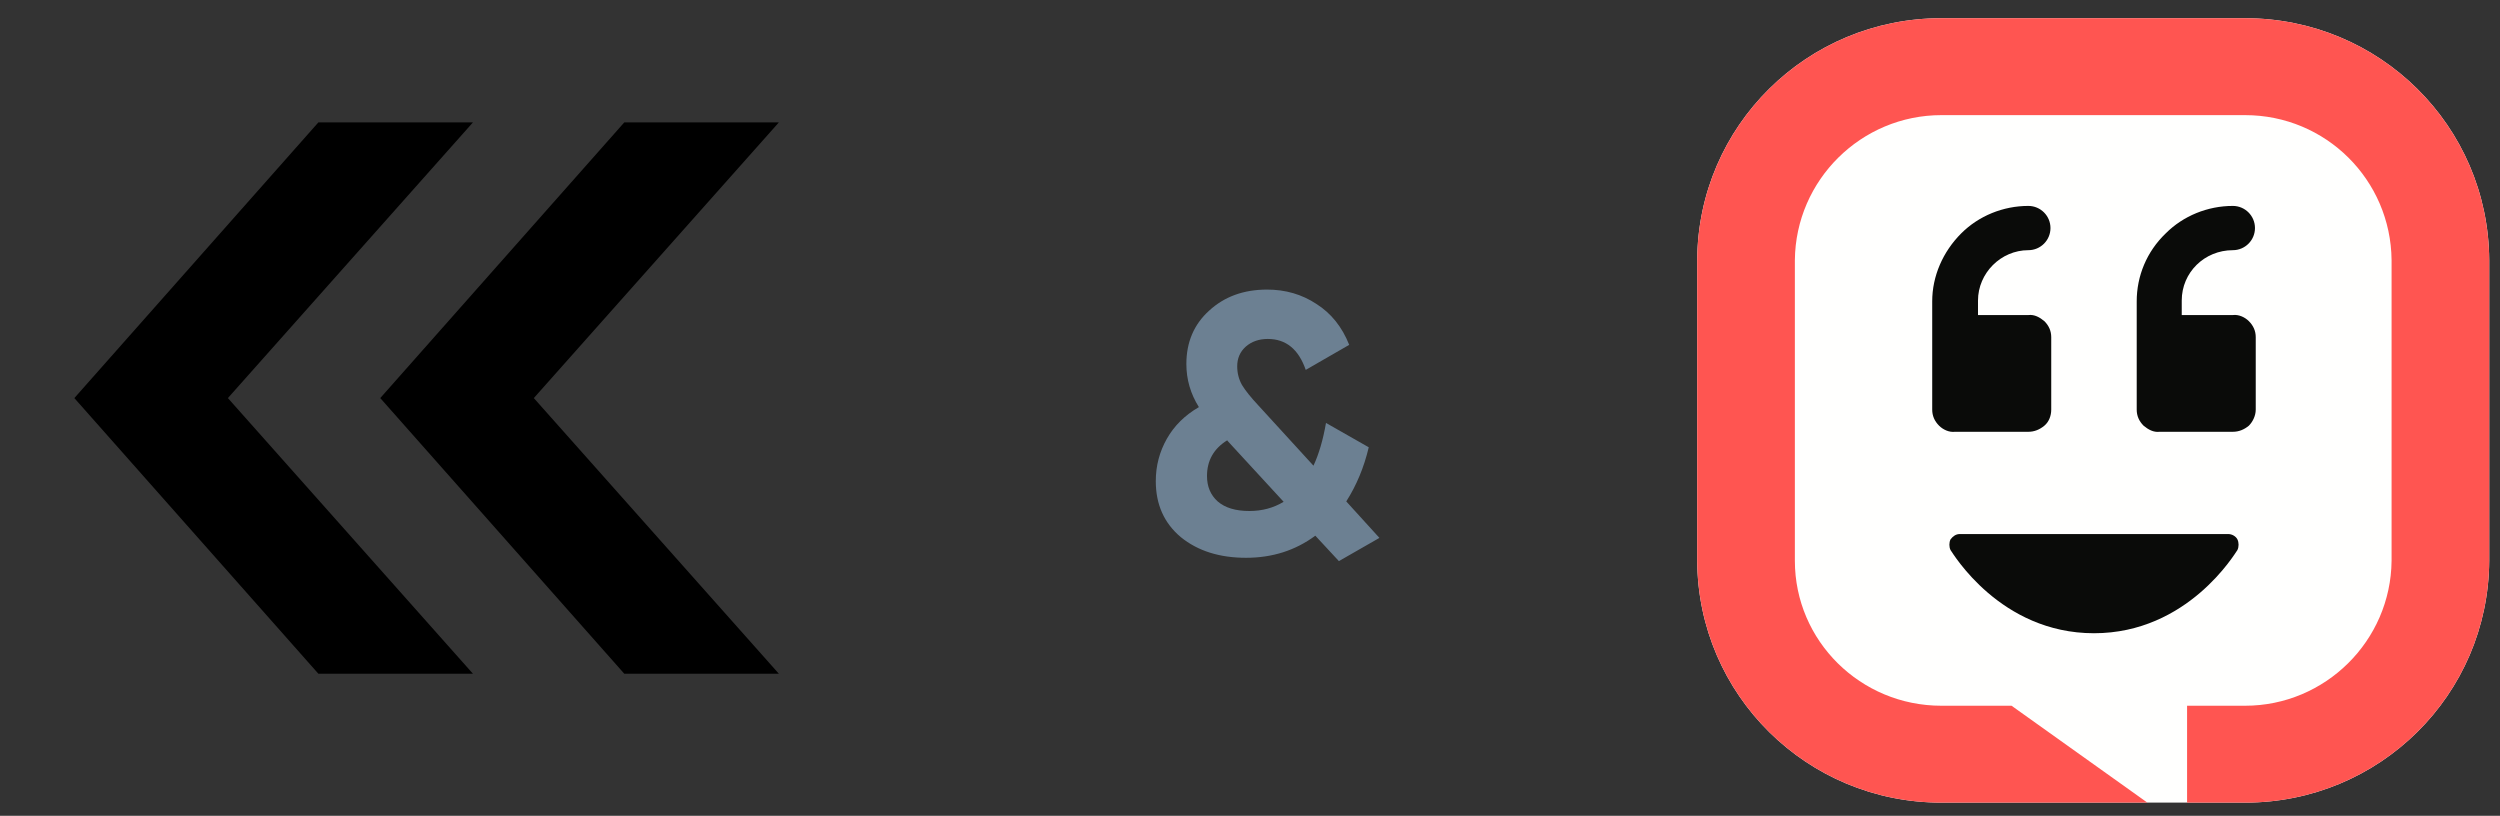
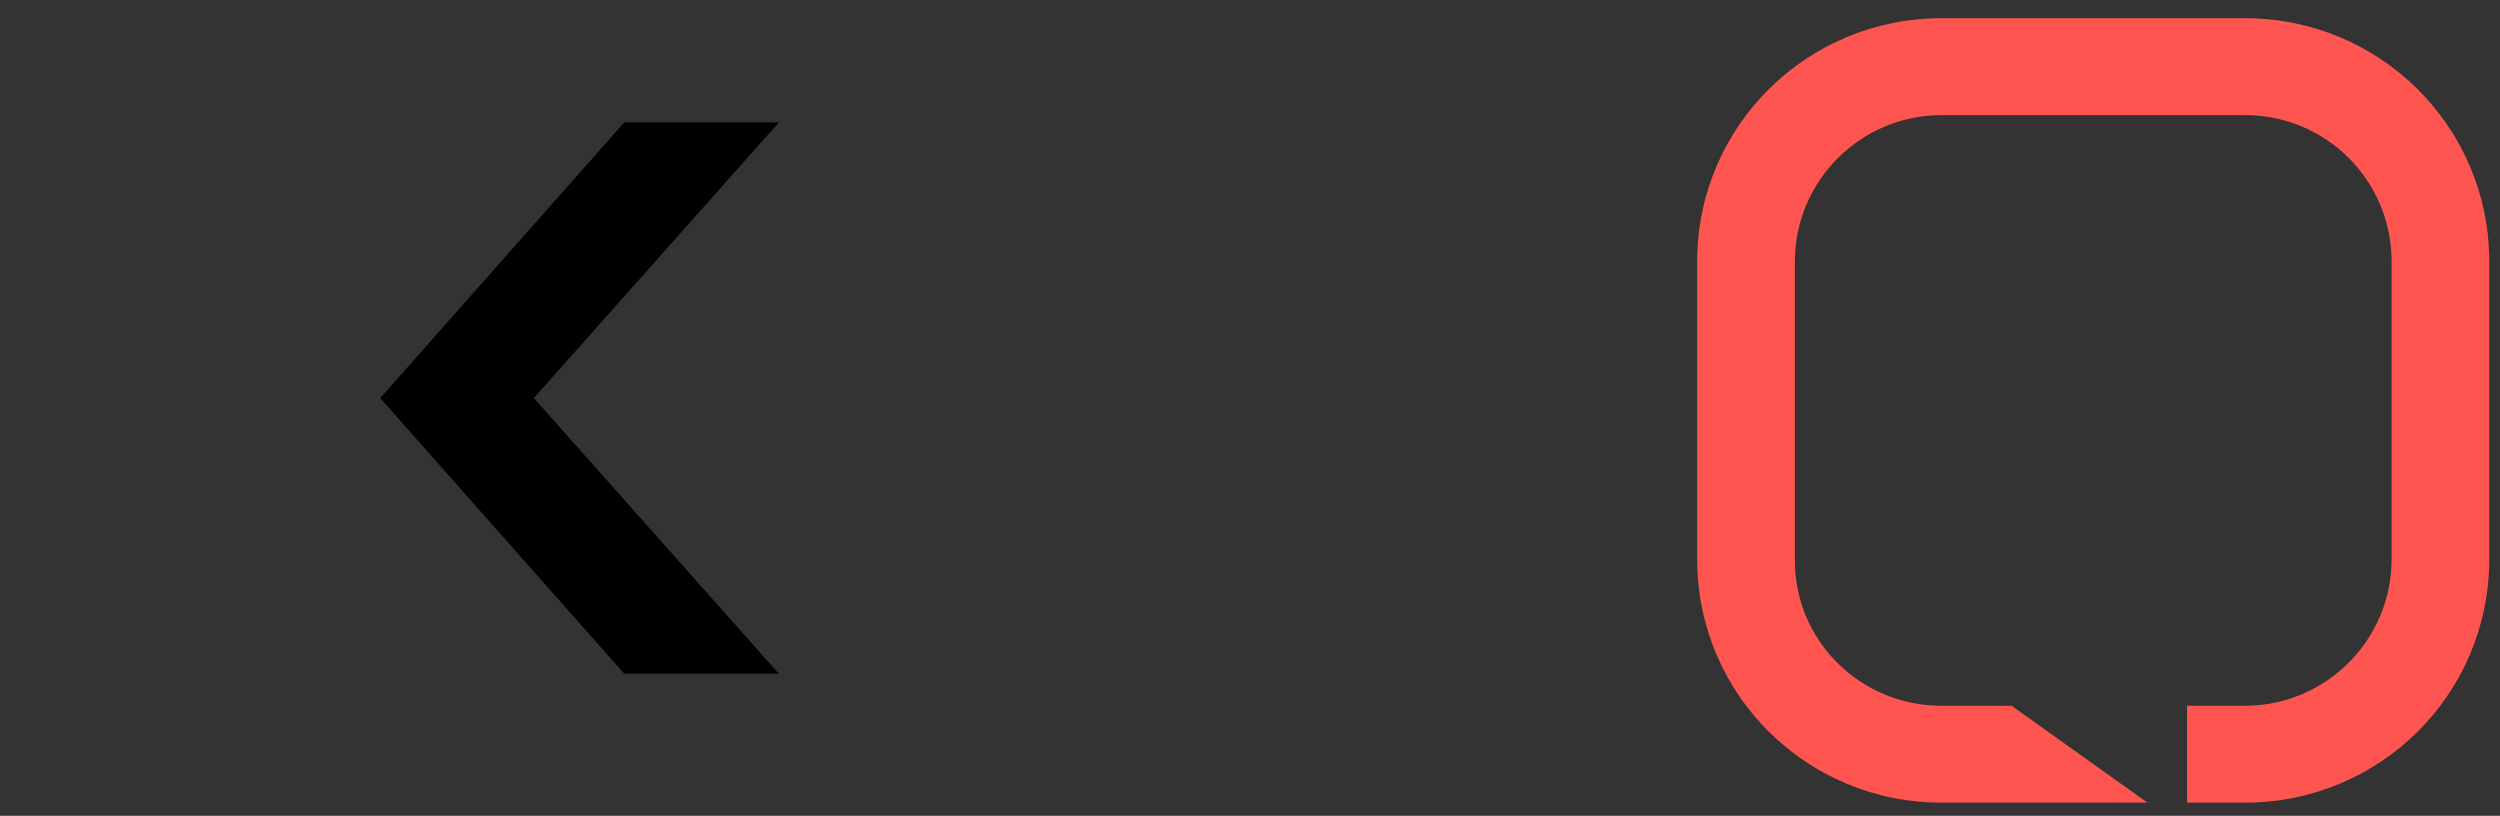
<svg xmlns="http://www.w3.org/2000/svg" width="95" height="31" viewBox="0 0 95 31" fill="none">
  <rect x="0" y="0" width="95" height="31" fill="#333333" stroke="none" />
  <path d="M23.724 4.65H29.598L20.285 15.127L29.598 25.603H23.724L14.45 15.127L23.724 4.65Z" fill="black" />
-   <path d="M12.099 4.65H17.973L8.66 15.127L17.973 25.603H12.099L2.825 15.127L12.099 4.65Z" fill="black" />
-   <path d="M52.418 20.44L50.878 21.322L49.982 20.356C49.226 20.916 48.349 21.196 47.35 21.196C46.342 21.196 45.516 20.935 44.872 20.412C44.237 19.88 43.92 19.171 43.92 18.284C43.92 17.705 44.06 17.169 44.34 16.674C44.62 16.179 45.026 15.778 45.558 15.47C45.241 14.966 45.082 14.42 45.082 13.832C45.082 13.001 45.371 12.325 45.95 11.802C46.529 11.27 47.261 11.004 48.148 11.004C48.848 11.004 49.473 11.186 50.024 11.55C50.584 11.905 50.999 12.423 51.27 13.104L49.618 14.056C49.347 13.272 48.867 12.88 48.176 12.88C47.84 12.88 47.56 12.978 47.336 13.174C47.121 13.37 47.014 13.617 47.014 13.916C47.014 14.177 47.075 14.415 47.196 14.63C47.327 14.845 47.532 15.101 47.812 15.4L49.912 17.696C50.117 17.257 50.276 16.716 50.388 16.072L52.012 16.996C51.835 17.752 51.55 18.438 51.158 19.054L52.418 20.44ZM47.476 19.418C47.961 19.418 48.395 19.301 48.778 19.068L46.664 16.772C46.645 16.753 46.636 16.739 46.636 16.73C46.123 17.047 45.866 17.5 45.866 18.088C45.866 18.489 46.001 18.811 46.272 19.054C46.552 19.297 46.953 19.418 47.476 19.418Z" fill="#6C8092" />
-   <path d="M85.312 30.5C90.416 30.5 94.562 26.412 94.591 21.309V9.884C94.562 4.781 90.416 0.692 85.312 0.692H73.772C68.669 0.692 64.522 4.781 64.493 9.884V21.309C64.522 26.412 68.669 30.5 73.772 30.5H85.312Z" fill="#FFFFFE" />
-   <path d="M81.195 11.45V15.567C81.195 15.799 81.282 16.002 81.456 16.176C81.63 16.321 81.833 16.437 82.065 16.408H84.848C85.08 16.408 85.283 16.321 85.457 16.176C85.602 16.031 85.718 15.799 85.718 15.567V12.812C85.718 12.581 85.631 12.378 85.457 12.204C85.312 12.059 85.08 11.943 84.848 11.972H82.906V11.421C82.906 10.348 83.775 9.507 84.848 9.507C85.312 9.507 85.689 9.13 85.689 8.666C85.689 8.202 85.312 7.825 84.848 7.825C83.891 7.825 82.963 8.202 82.297 8.869C81.572 9.565 81.195 10.493 81.195 11.45ZM73.424 11.45V15.567C73.424 15.799 73.511 16.002 73.685 16.176C73.83 16.321 74.062 16.437 74.294 16.408H77.077C77.309 16.408 77.512 16.321 77.686 16.176C77.86 16.031 77.947 15.799 77.947 15.567V12.812C77.947 12.581 77.86 12.378 77.686 12.204C77.512 12.059 77.309 11.943 77.077 11.972H75.164V11.421C75.164 10.377 76.034 9.507 77.077 9.507C77.541 9.507 77.918 9.13 77.918 8.666C77.918 8.202 77.541 7.825 77.077 7.825C76.121 7.825 75.193 8.202 74.526 8.869C73.83 9.565 73.424 10.493 73.424 11.45ZM74.468 20.294C74.323 20.294 74.207 20.381 74.12 20.497C74.062 20.613 74.062 20.786 74.12 20.902C74.207 21.018 76.004 24.063 79.571 24.063C83.138 24.063 84.935 21.018 85.022 20.902C85.08 20.786 85.08 20.613 85.022 20.497C84.964 20.381 84.819 20.294 84.674 20.294H74.468Z" fill="#0A0B09" />
  <path d="M73.772 0.692C68.669 0.692 64.522 4.781 64.493 9.884V21.309C64.522 26.412 68.669 30.5 73.772 30.5H81.601L76.439 26.818H73.772C70.698 26.818 68.205 24.353 68.205 21.309V9.884C68.234 6.84 70.727 4.375 73.772 4.375H85.312C88.386 4.375 90.851 6.84 90.88 9.884V21.309C90.851 24.353 88.357 26.818 85.312 26.818H83.109V30.5H85.312C90.416 30.5 94.562 26.412 94.591 21.309V9.884C94.562 4.781 90.416 0.692 85.312 0.692H73.772Z" fill="#FF5551" />
</svg>